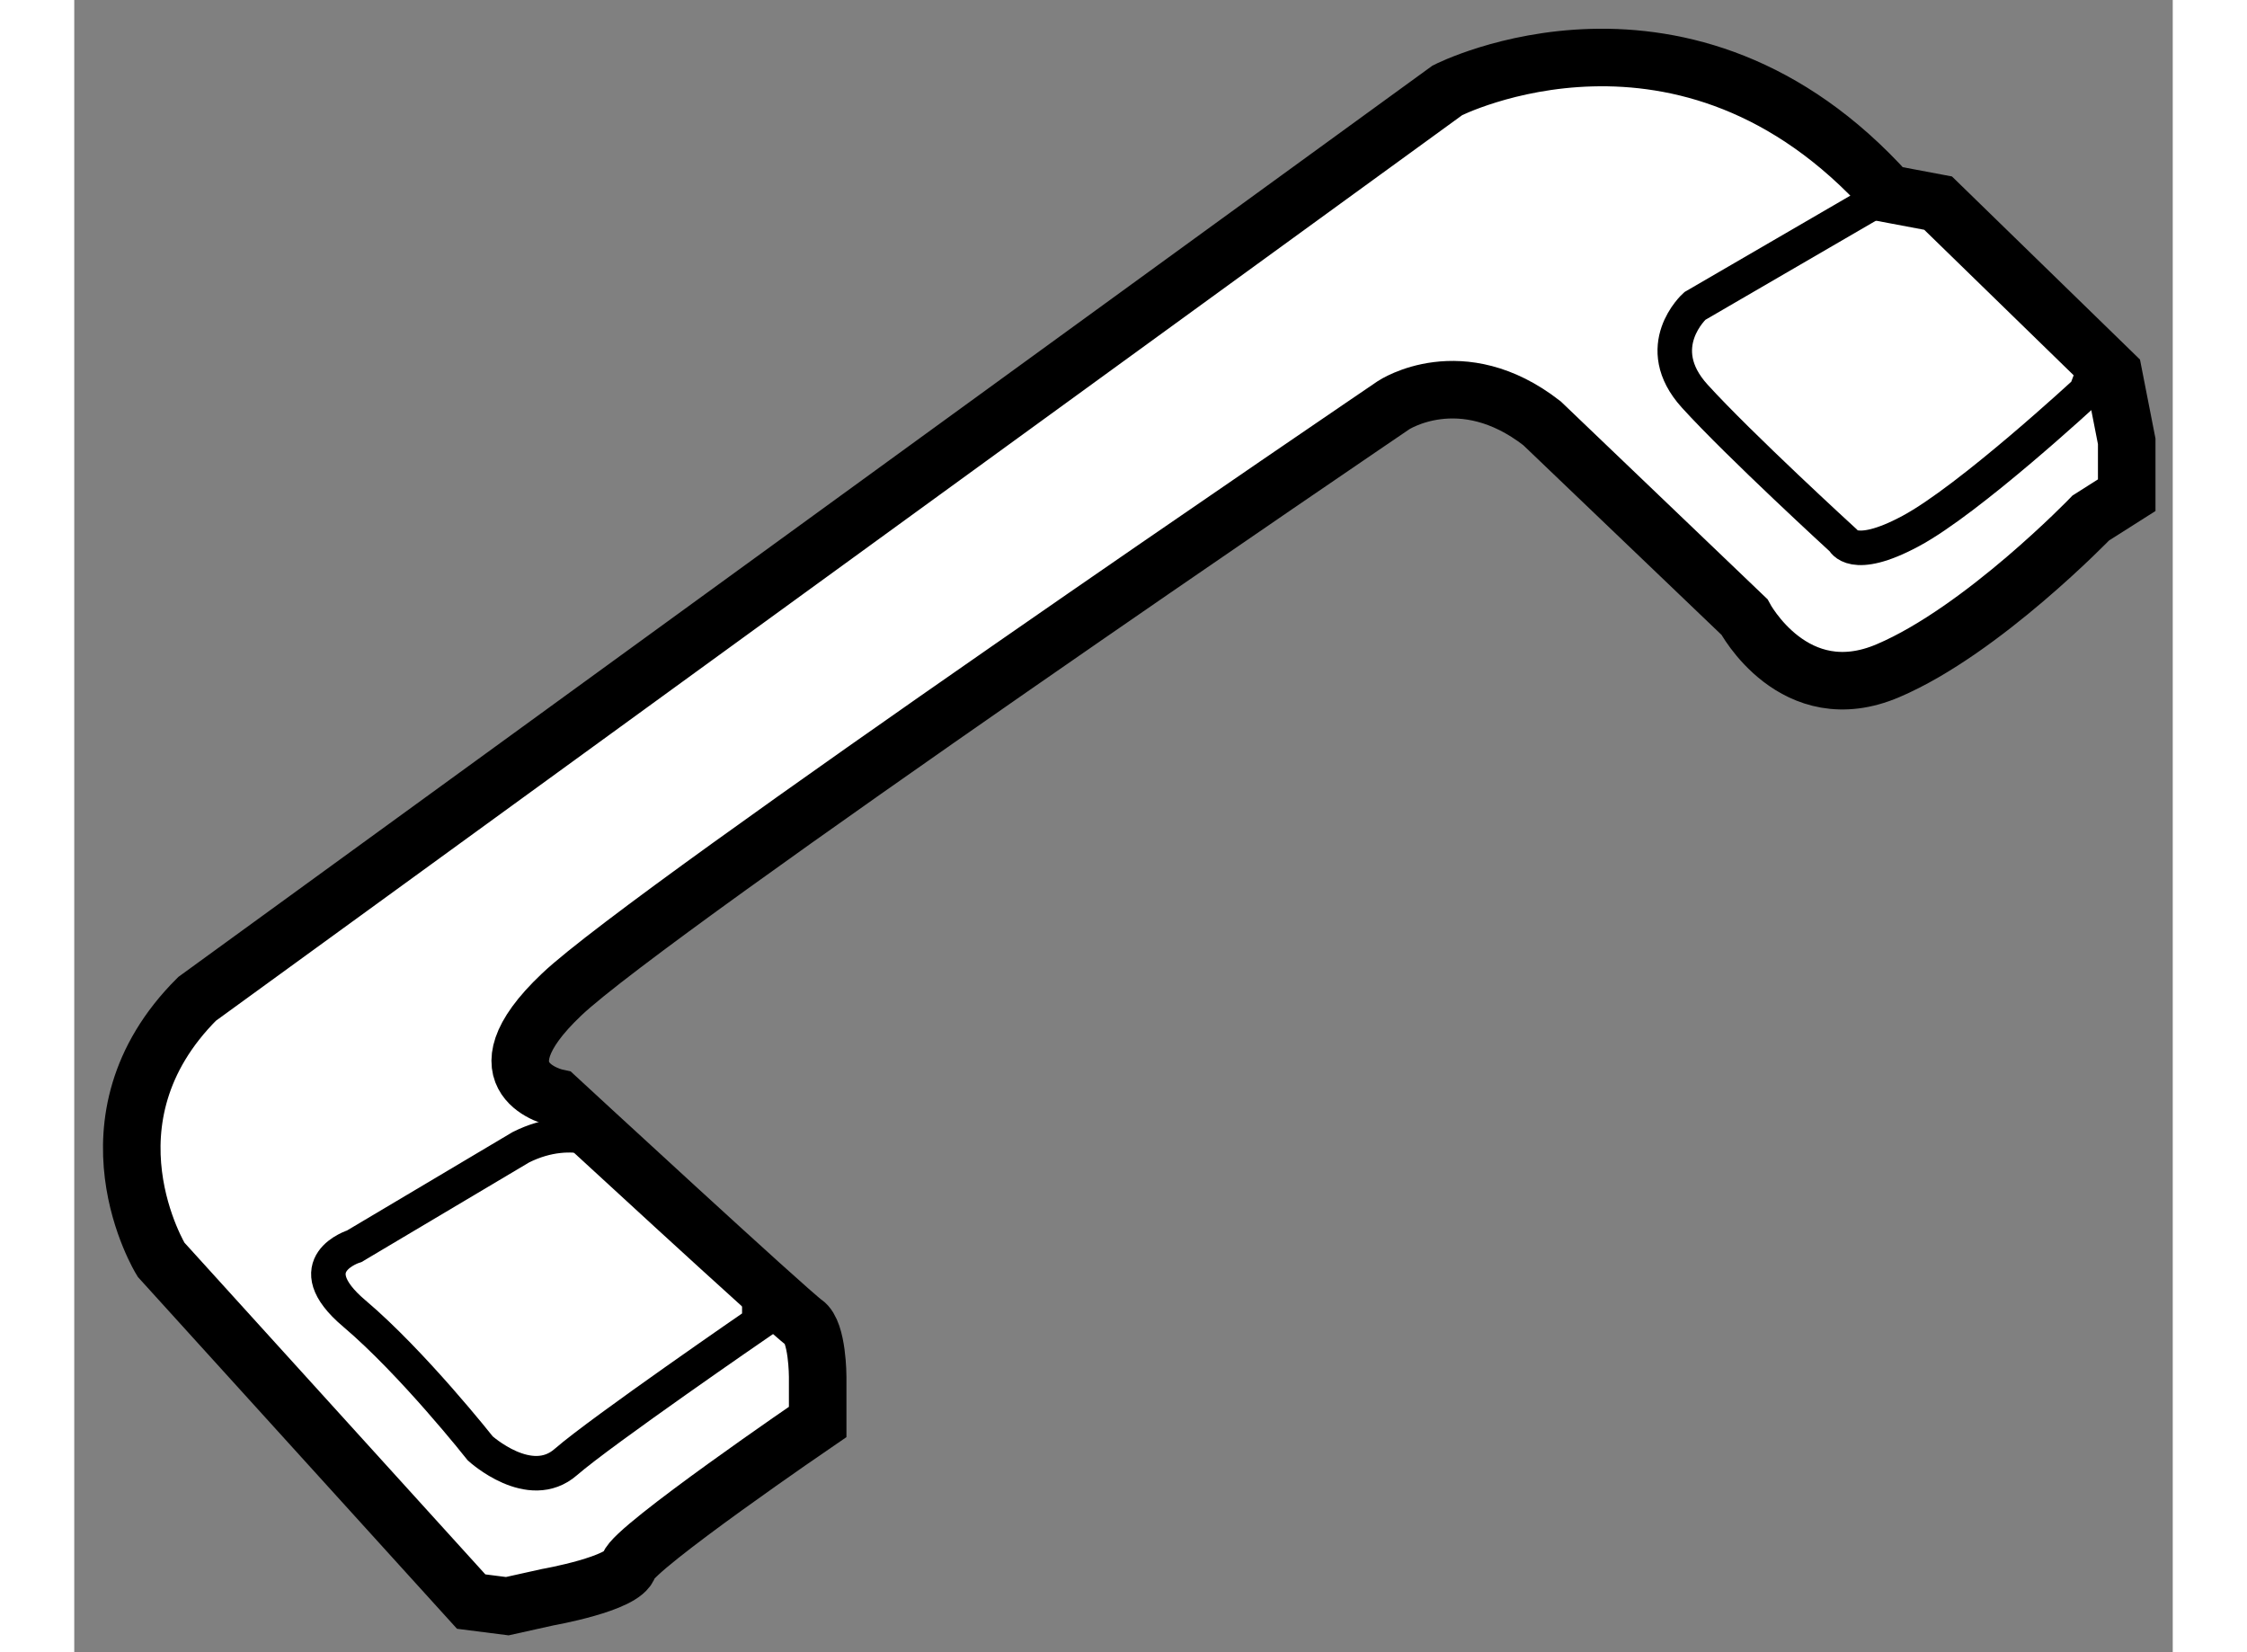
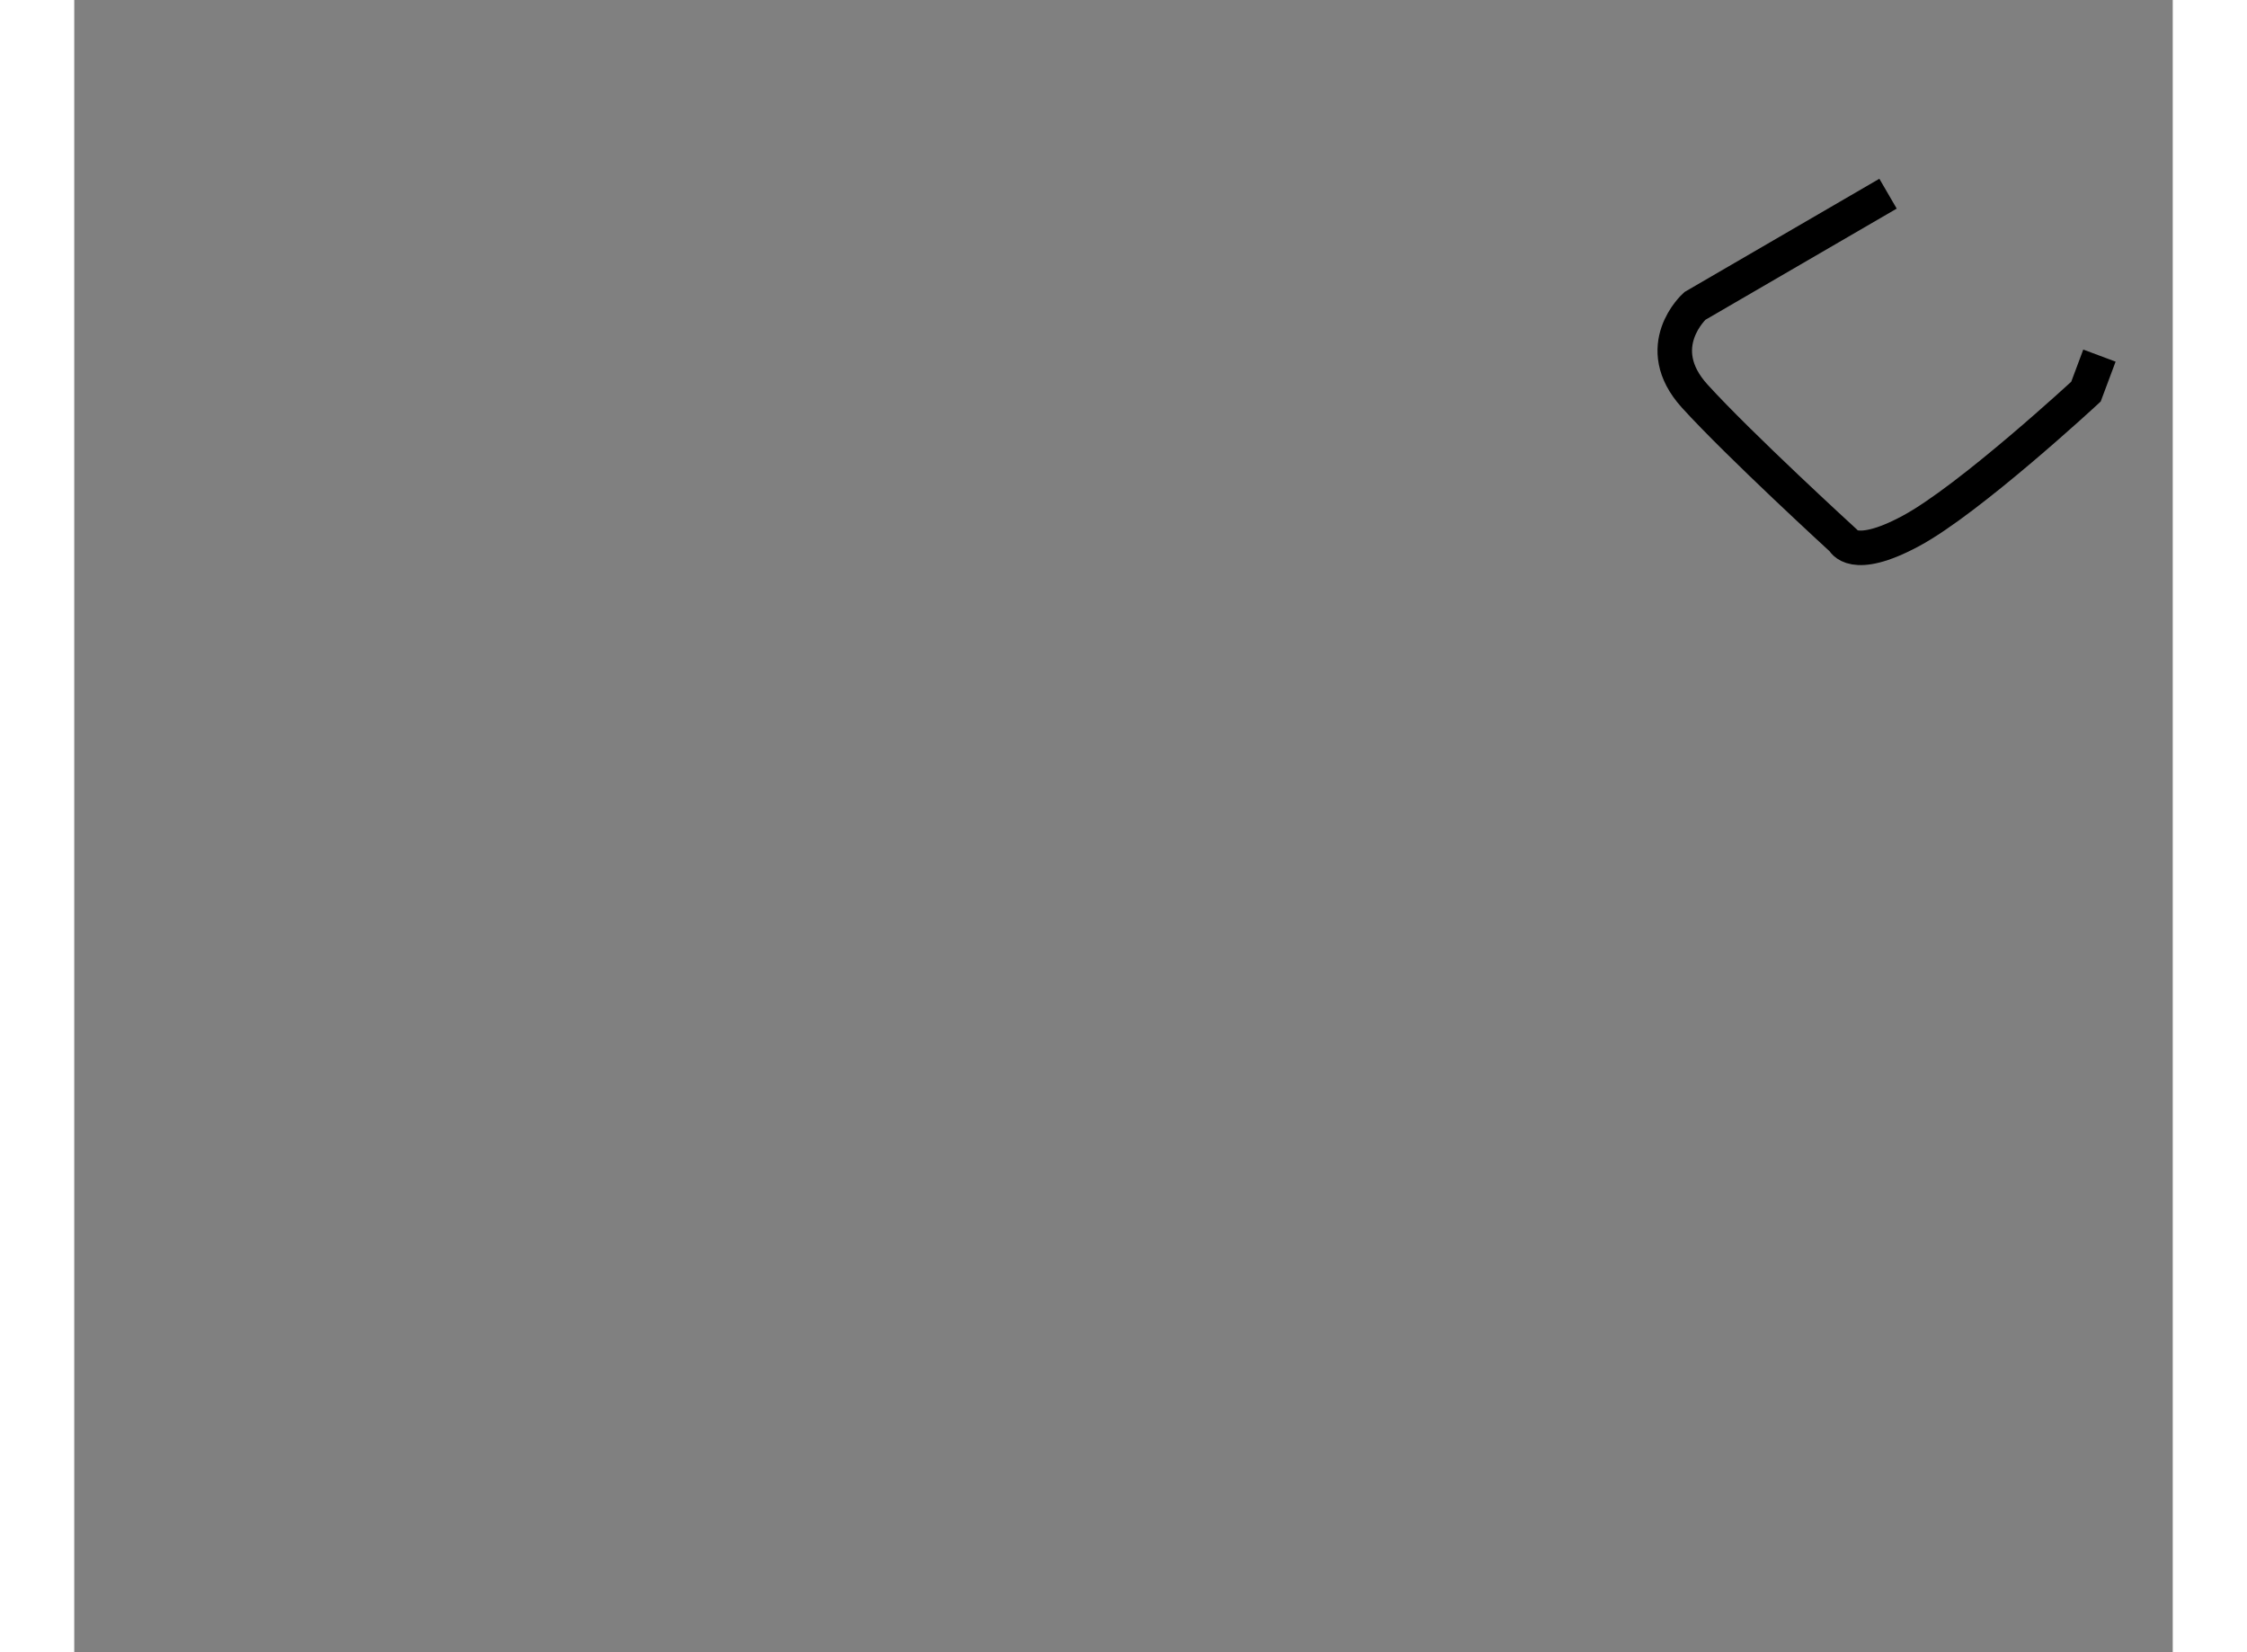
<svg xmlns="http://www.w3.org/2000/svg" version="1.1" x="0px" y="0px" width="244.8px" height="180px" viewBox="138.627 76.423 18.235 14.357" enable-background="new 0 0 244.8 180" xml:space="preserve">
  <rect x="138.627" y="76.423" width="18.235" height="14.357" fill="#808080" stroke="none" />
  <g>
-     <path fill="#FFFFFF" stroke="#000000" stroke-width="0.5" d="M154.388,78.106c-1.758-1.955-3.829-0.898-3.829-0.898l-10.865,7.895    c-1.057,1.056-0.313,2.266-0.313,2.266l2.695,2.971l0.314,0.04l0.351-0.078c0,0,0.665-0.117,0.704-0.274    c0.04-0.155,1.642-1.249,1.642-1.249v-0.392c0,0,0-0.391-0.116-0.47c-0.118-0.078-2.15-1.954-2.15-1.954s-0.744-0.155,0.041-0.898    c0.78-0.743,7.229-5.121,7.229-5.121s0.587-0.39,1.29,0.157l1.759,1.683c0,0,0.431,0.818,1.25,0.466    c0.82-0.35,1.76-1.326,1.76-1.326l0.312-0.198v-0.468l-0.115-0.586l-1.524-1.484L154.388,78.106z" />
    <path fill="none" stroke="#000000" stroke-width="0.3" d="M154.388,78.106l-1.679,0.976c0,0-0.392,0.353,0,0.784    c0.39,0.429,1.287,1.25,1.287,1.25s0.08,0.195,0.588-0.078c0.509-0.272,1.524-1.212,1.524-1.212l0.117-0.313" />
-     <path fill="none" stroke="#000000" stroke-width="0.3" d="M143.327,86.392c0,0-0.352-0.234-0.819,0l-1.447,0.86    c0,0-0.508,0.156,0,0.585c0.508,0.43,1.094,1.172,1.094,1.172s0.431,0.393,0.744,0.118c0.312-0.271,1.681-1.212,1.681-1.212    v-0.233" />
  </g>
</svg>